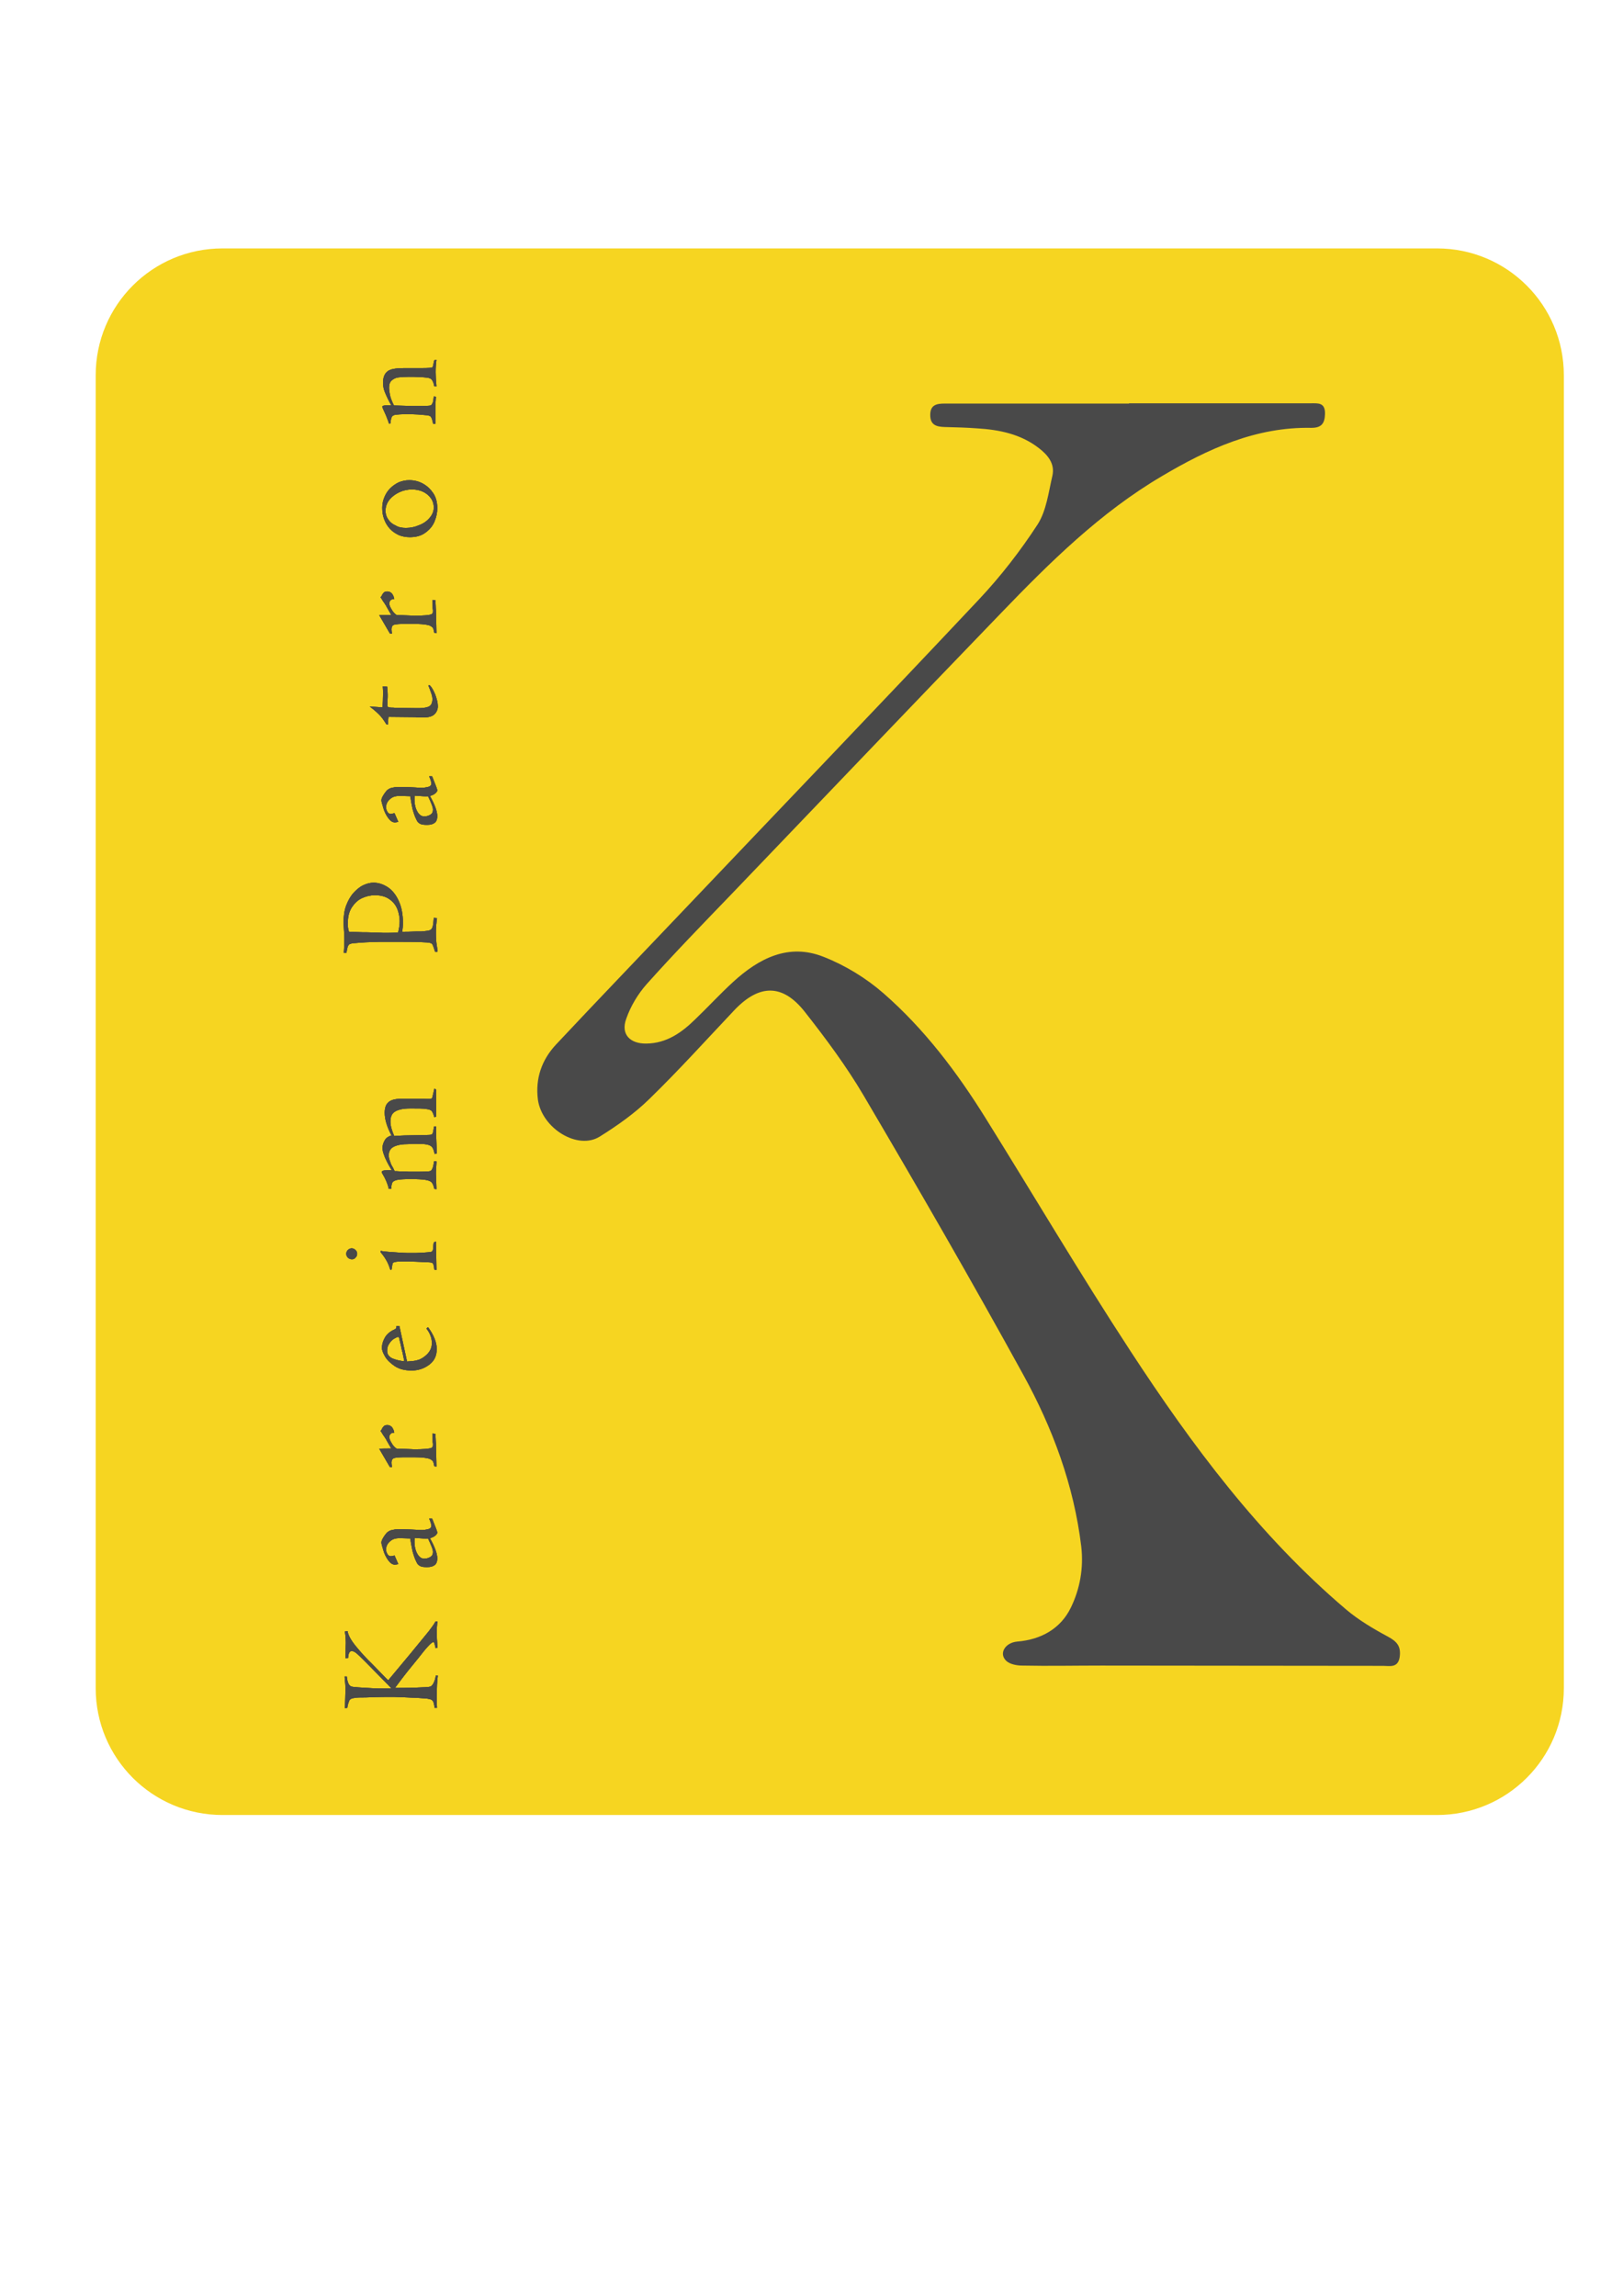
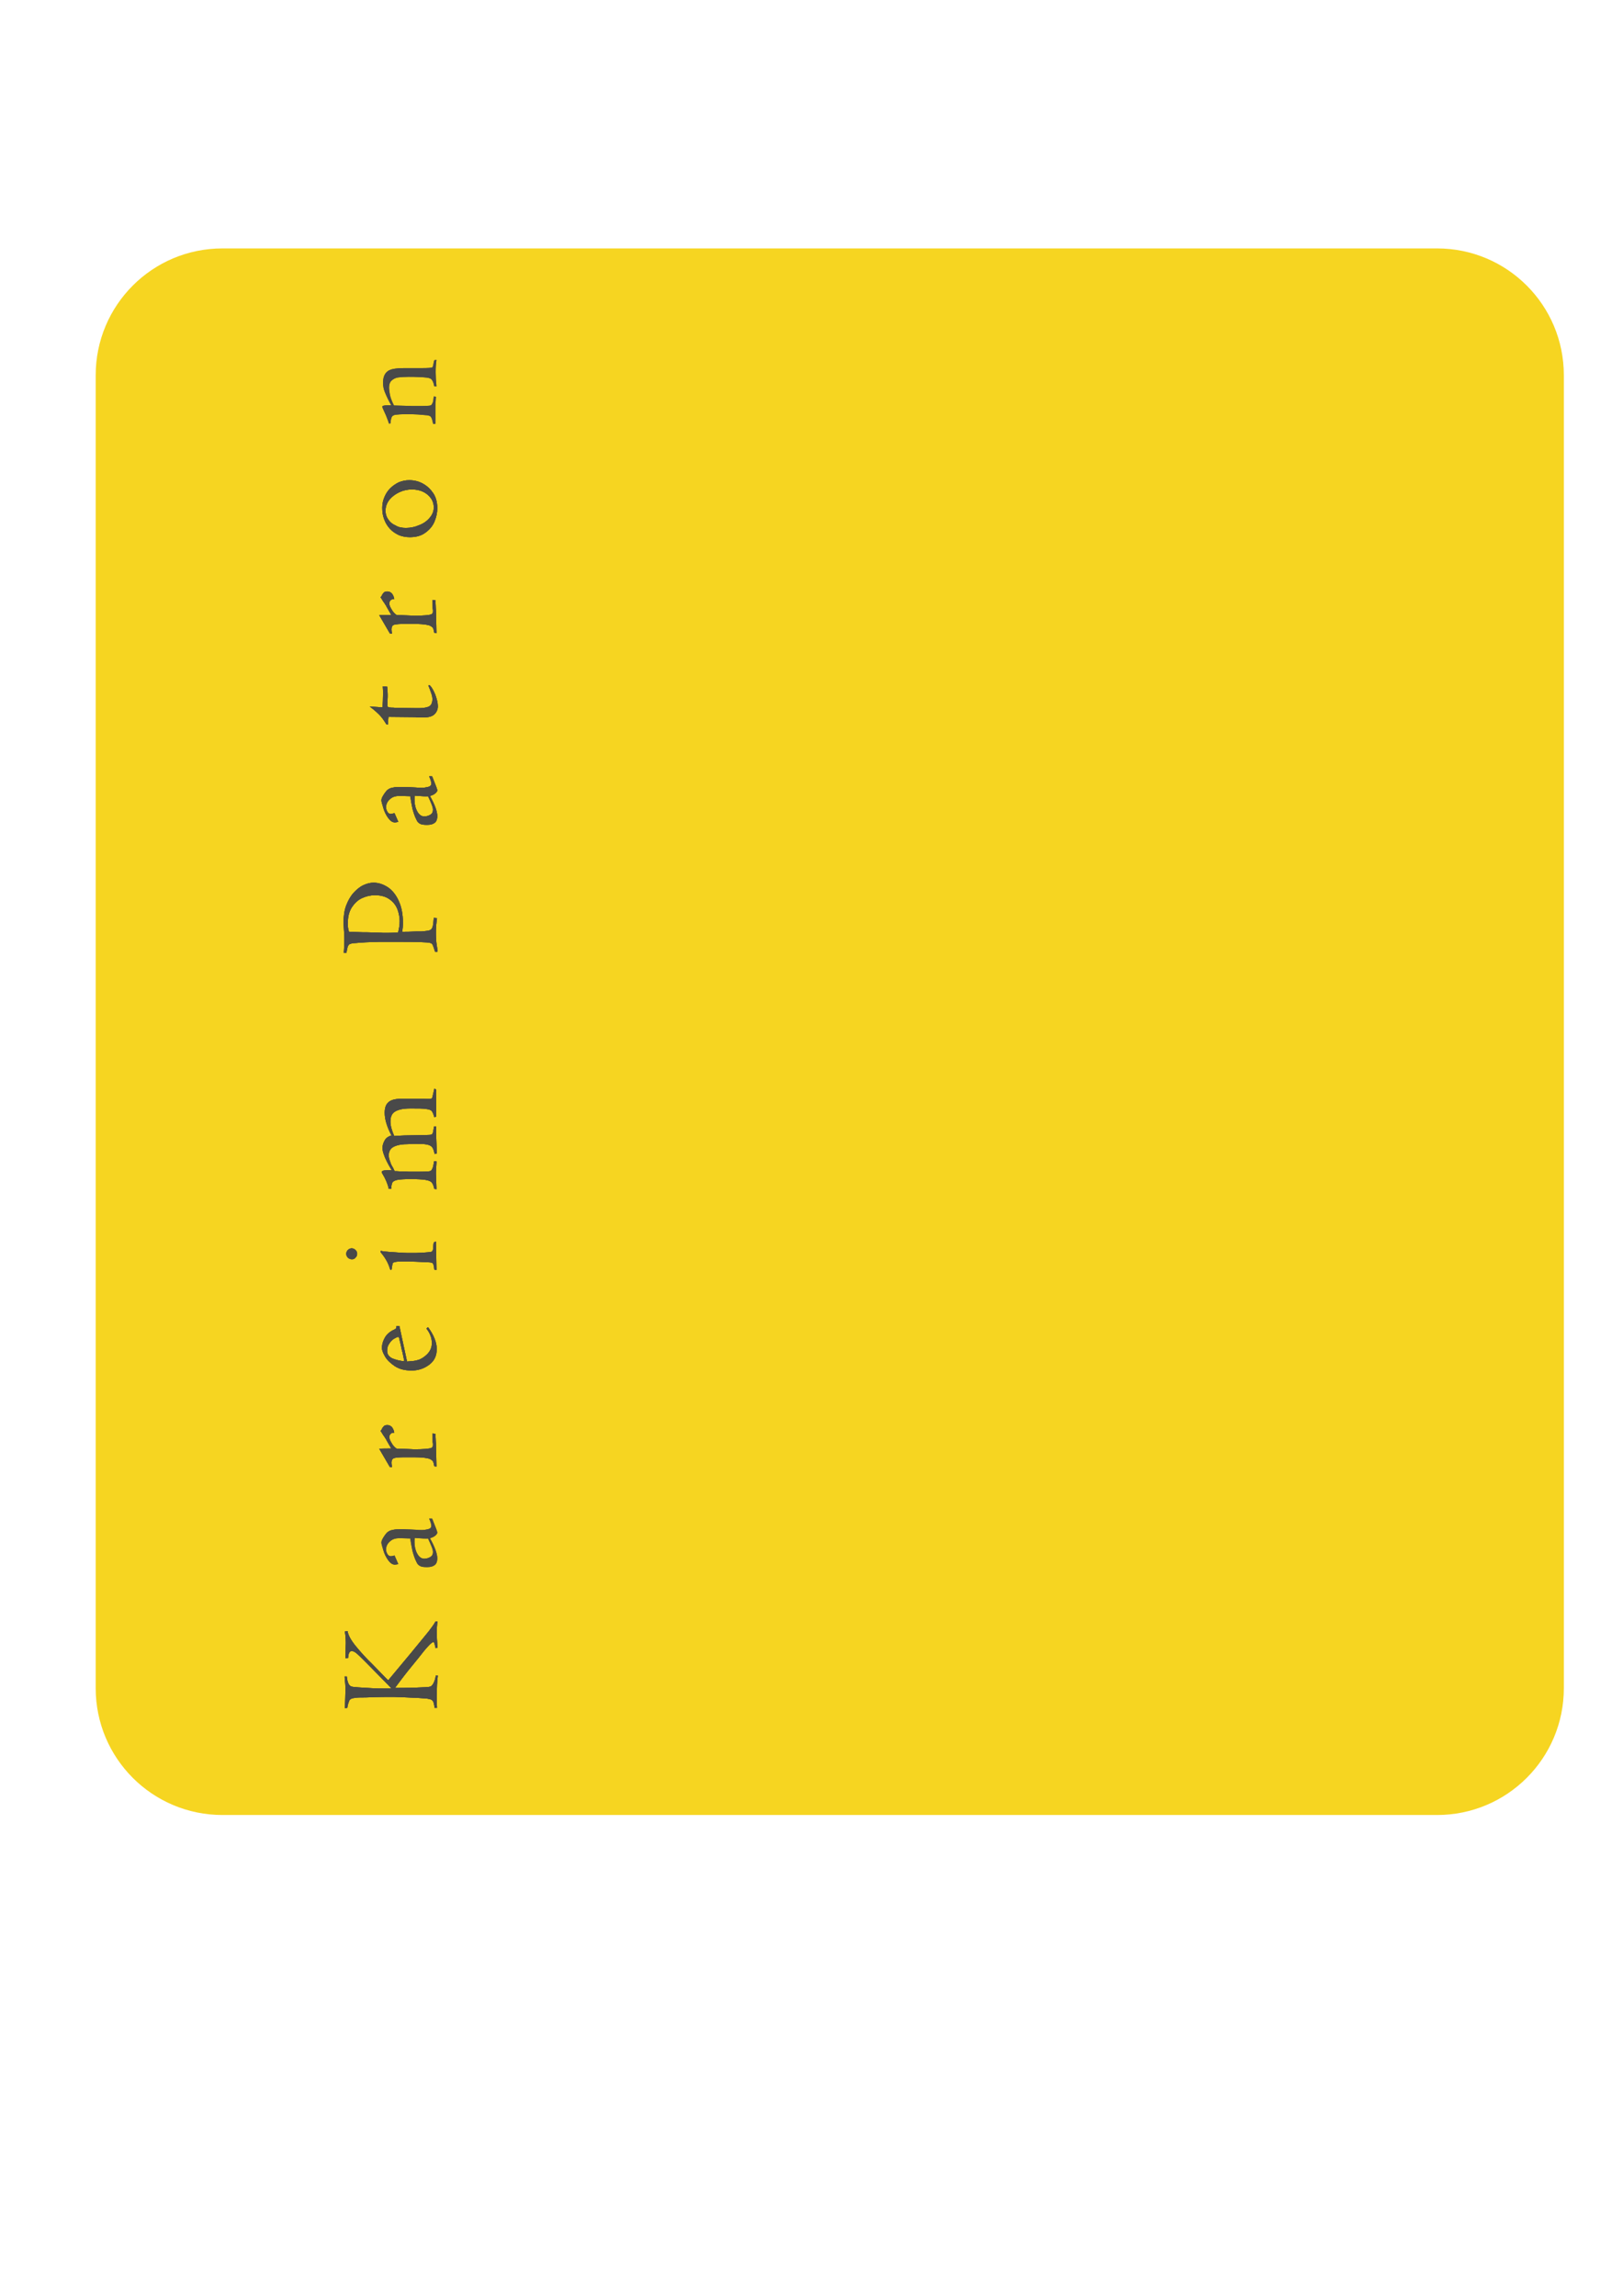
<svg xmlns="http://www.w3.org/2000/svg" version="1.1" id="Layer_1" x="0px" y="0px" viewBox="0 0 595.3 841.9" style="enable-background:new 0 0 595.3 841.9;" xml:space="preserve">
  <style type="text/css">
	.st0{display:none;fill:#656565;}
	.st1{fill:#F6D521;}
	.st2{fill:#494949;}
</style>
  <path id="XMLID_2_" class="st0" d="M411.9,371.1" />
  <path id="XMLID_4_" class="st1" d="M527.1,665.6H81.6c-25.7,0-46.5-20.8-46.5-46.5V137.6c0-25.7,20.8-46.5,46.5-46.5h445.5  c25.7,0,46.5,20.8,46.5,46.5v481.5C573.6,644.8,552.8,665.6,527.1,665.6z" />
  <g id="XMLID_1_">
-     <path id="XMLID_123_" class="st2" d="M414.2,147.9c22.2,0,44.3,0,66.5,0c2.7,0,5.4-0.4,5.3,3.9c-0.1,3.5-1.3,5.1-5,5.1   c-20.3-0.4-37.9,7.7-54.8,17.7c-22.6,13.3-41.1,31.6-59.2,50.4c-33,34.2-65.7,68.5-98.6,102.8c-10.5,10.9-21.1,21.8-31.2,33.1   c-3.2,3.6-5.9,8.1-7.5,12.7c-2.1,5.7,1.4,9.2,7.4,9.1c7.4-0.1,12.9-4,17.9-8.9c4.7-4.5,9.1-9.3,13.9-13.7   c9.5-8.7,20.4-14.3,33.2-9.2c7.9,3.1,15.6,7.8,22,13.4c15,13.1,27,29,37.5,45.9c17.7,28.4,34.7,57.2,53,85.2   c22.6,34.6,47.3,67.8,79.1,94.8c4.6,3.9,10,7.1,15.4,10c3.3,1.8,4.8,3.5,4.3,7.4c-0.6,4.2-3.7,3.3-6.1,3.3   c-34.5,0-69-0.1-103.4-0.1c-9.7,0-19.3,0.2-29,0c-2,0-4.6-0.5-5.9-1.8c-2.7-2.7-0.3-6.6,4.1-7c8.8-0.7,16-4.8,19.7-12.5   c3.3-6.8,4.7-14.4,3.8-22.3c-2.7-22.5-10.5-43.5-21.3-63.1c-18.9-34.4-38.6-68.5-58.5-102.3c-6.3-10.7-13.8-20.8-21.5-30.6   c-8.2-10.5-16.8-10.4-26-0.7c-10.3,10.9-20.3,22-31.1,32.5c-5.4,5.3-11.8,9.8-18.2,13.8c-8.1,5.1-21.2-3-22.7-13.5   c-1-7.8,1.4-14.6,6.6-20.2c15-16,30.3-31.9,45.4-47.8c36.6-38.5,73.4-76.8,109.8-115.5c7.9-8.4,15.2-17.8,21.5-27.5   c3.2-5,4-11.8,5.4-17.8c1-4.4-1.6-7.6-5-10.2c-6.6-5.1-14.4-6.7-22.5-7.2c-4-0.3-8-0.4-12-0.5c-3-0.1-5.3-0.7-5.3-4.4   c0-3.8,2.4-4.2,5.4-4.2c22.5,0,45,0,67.5,0C414.2,147.8,414.2,147.8,414.2,147.9z" />
-   </g>
+     </g>
  <g id="XMLID_67_">
    <path id="XMLID_68_" class="st2" d="M127.4,626.3l-0.9,0.1c0.1-2.8,0.2-4.9,0.2-6.2c0-1.3,0-2.3-0.1-3.1c-0.1-0.8-0.2-1.6-0.2-2.3   h0.8c0.2,2,0.7,3.2,1.5,3.6c0.3,0.2,1.3,0.3,2.8,0.4c1.5,0.1,3.2,0.2,5,0.3c1.8,0.1,3.1,0.1,4,0.1h3.1c-0.5-0.6-1.6-1.7-3.1-3.2   l-6.3-6.4c-1.8-1.8-3-3-3.7-3.5c-0.5-0.4-1-0.6-1.5-0.6c-0.8,0-1.2,0.8-1.3,2.5l-1,0.1l0.1-4.3c0.1-1.7,0-3.6-0.3-5.5l1-0.1   c0.2,1.4,1.2,3.3,3.1,5.6c1.9,2.3,3.8,4.4,5.8,6.3l3.5,3.6c1,1,1.8,1.9,2.5,2.5l8-9.6c3.5-4.2,5.7-7,6.8-8.3c1-1.3,1.9-2.5,2.5-3.6   l0.8-0.1c0,0.2,0,0.4-0.1,0.6c0,0.3-0.1,0.6-0.1,1c-0.1,0.8-0.1,1.6-0.1,2.4c0,1.5,0.1,3.3,0.3,5.7l-0.7,0.1   c-0.1-0.1-0.1-0.3-0.1-0.4s-0.1-0.4-0.2-0.7c-0.1-0.7-0.3-1.1-0.6-1.1c-0.6,0-2.4,1.9-5.4,5.8l-3.9,4.8c-0.5,0.6-0.8,1-1.1,1.4   c-0.3,0.4-0.7,0.9-1.3,1.7c-0.6,0.8-1.2,1.6-1.8,2.4c-0.2,0.2-0.3,0.5-0.5,0.7c1.6,0,4,0,7.3-0.1c3.3-0.1,5.2-0.2,5.7-0.4   c0.6-0.3,1-0.9,1.4-1.9s0.5-1.7,0.5-2.1h0.8c-0.1,0.6-0.2,1.8-0.3,3.4c0,0.9-0.1,2.3-0.1,4.1c0,1.5,0,3,0.1,4.3h-0.9   c-0.1-1-0.3-1.8-0.5-2.3c-0.3-0.5-0.7-0.8-1.4-0.9c-0.6-0.2-1.9-0.3-3.8-0.4c-1.9-0.1-4-0.2-6.3-0.3c-2.3-0.1-3.6-0.1-4-0.1   c-4.2,0-7.3,0.1-9.3,0.2c-1.5,0-2.7,0-3.5,0.1c-0.8,0.1-1.4,0.2-1.8,0.4c-0.4,0.2-0.7,0.5-0.8,1   C127.7,624.7,127.5,625.4,127.4,626.3z" />
    <path id="XMLID_70_" class="st2" d="M144.7,570.4l1.4,3.2c-0.6,0.1-1,0.2-1.2,0.2c-0.9,0-1.7-0.5-2.5-1.6c-0.8-1.1-1.4-2.3-1.8-3.7   s-0.7-2.3-0.7-2.8c0-0.5,0.2-1,0.6-1.7c0.4-0.7,0.8-1.2,1.2-1.7c0.3-0.4,0.7-0.6,1-0.8c0.3-0.2,0.9-0.4,1.6-0.5   c0.7-0.2,1.7-0.2,2.8-0.2c0.3,0,1.5,0,3.5,0.1l1.9,0.1c0.9,0.1,1.7,0.1,2.2,0.1c0.7,0,1.5-0.1,2.3-0.3c0.8-0.2,1.2-0.6,1.2-1.2   c0-0.7-0.3-1.6-0.8-2.7h1.1l1.5,3.8c0.3,0.8,0.4,1.2,0.4,1.3c0,0.4-0.3,0.8-0.8,1.2c-0.5,0.4-1.2,0.7-1.9,0.9   c1.8,3.2,2.7,5.7,2.7,7.4c0,1.1-0.3,1.9-0.9,2.4c-0.6,0.5-1.5,0.8-2.8,0.8c-1.2,0-2.1-0.1-2.6-0.4c-0.6-0.3-1-0.7-1.3-1.4   c-0.7-1.3-1.1-2.7-1.5-4.1c-0.3-1.5-0.6-3-0.8-4.6l-3.2-0.1h-0.9c-1.5,0-2.6,0.4-3.5,1.3c-0.9,0.8-1.3,1.8-1.3,2.9   c0,0.5,0.2,1.1,0.5,1.6s0.7,0.8,1.3,0.8C143.9,570.6,144.3,570.6,144.7,570.4z M157,564.2c-0.6,0.1-2.2,0-4.9-0.2   c-0.2,2.3,0.1,4.1,0.8,5.5c0.7,1.4,1.6,2.1,2.7,2.1c0.8,0,1.5-0.2,2.2-0.6c0.7-0.4,1-1,1-1.7C158.9,568.4,158.2,566.8,157,564.2z" />
    <path id="XMLID_73_" class="st2" d="M160.1,537.8l-0.8-0.1c-0.2-0.9-0.3-1.5-0.5-1.8c-0.2-0.3-0.6-0.6-1.2-0.9   c-0.6-0.2-1.6-0.4-2.9-0.5c-1.3-0.1-3.2-0.1-5.9-0.1c-2.1,0-3.5,0.1-4.2,0.3s-1,0.8-1,1.7c0,0.5,0.1,1.1,0.2,1.6L143,538l-3.9-6.7   c1.1-0.1,2.5-0.1,4.4-0.1l-1.6-2.8c-0.1-0.1-0.2-0.3-0.2-0.4c-0.1-0.2-0.2-0.4-0.4-0.6c-0.1-0.2-0.4-0.7-0.8-1.2   c-0.4-0.6-0.6-1.1-0.9-1.4l0.1-0.2c0.1-0.1,0.2-0.2,0.3-0.4c0.2-0.5,0.5-0.9,0.8-1.2c0.3-0.3,0.8-0.4,1.3-0.4   c0.7,0,1.2,0.3,1.7,0.8c0.4,0.6,0.7,1.2,0.8,2c-0.6,0-1,0.1-1.3,0.4c-0.3,0.3-0.5,0.7-0.5,1.2c0,0.5,0.2,1.1,0.6,1.8   c0.4,0.7,0.7,1.2,1.1,1.6c0.4,0.4,0.7,0.7,0.9,0.8c0.3,0.1,0.9,0.1,1.9,0.1c2.9,0.1,4.5,0.2,4.6,0.2c3.4,0,5.5-0.2,6.3-0.5   c0.3-0.2,0.4-0.3,0.5-0.5s0.1-0.5,0.1-1l-0.1-0.7l-0.1-3.1l1.1,0.1c0,0.1,0,0.6,0.1,1.6c0,1,0.1,1.7,0.1,2L160.1,537.8z" />
    <path id="XMLID_75_" class="st2" d="M146.5,486.3l2.8,13c1.6-0.1,2.9-0.2,3.8-0.5c0.9-0.2,1.8-0.7,2.7-1.4c1.7-1.3,2.6-2.9,2.6-4.8   c0-0.8-0.1-1.6-0.4-2.5c-0.3-0.9-0.8-1.9-1.6-2.9l0.6-0.5c2.2,3,3.2,5.7,3.2,8c0,2.5-0.9,4.4-2.8,5.8c-1.9,1.4-4,2.1-6.4,2.1   c-2.5,0-4.5-0.5-6.2-1.6c-1.6-1.1-2.8-2.2-3.6-3.6s-1.1-2.3-1.1-3c0-0.8,0.1-1.6,0.4-2.4c0.3-0.8,0.7-1.7,1.4-2.5s1.7-1.5,2.9-2   c0.3-0.2,0.4-0.3,0.5-0.4c0.1-0.1,0.1-0.4,0.1-0.8L146.5,486.3z M148.3,499.2l-0.7-3.4c-0.1-0.1-0.2-0.7-0.4-1.6   c-0.2-0.9-0.3-1.5-0.4-1.8c-0.2-0.9-0.4-1.5-0.4-1.7s-0.2-0.4-0.4-0.4c-0.3,0-0.7,0.2-1.4,0.6c-0.7,0.4-1.3,1-1.8,1.8   c-0.6,0.8-0.8,1.7-0.8,2.7c0,1.3,0.7,2.2,2,2.8C145.3,498.7,146.8,499.1,148.3,499.2z" />
    <path id="XMLID_78_" class="st2" d="M129.1,461.8c-0.6,0-1.1-0.2-1.5-0.6c-0.4-0.4-0.6-0.9-0.6-1.4s0.2-1,0.6-1.4   c0.4-0.4,0.9-0.6,1.4-0.6s1,0.2,1.4,0.6s0.6,0.8,0.6,1.4c0,0.6-0.2,1-0.6,1.4C130.1,461.6,129.7,461.8,129.1,461.8z M160.1,465.7   l-0.8-0.1c-0.1-1.5-0.4-2.3-0.8-2.5c-0.2-0.1-0.8-0.2-1.9-0.2c-1.1-0.1-2.4-0.1-3.9-0.2c-1.5,0-2.3-0.1-2.5-0.1c-2.5,0-4,0-4.7,0.1   c-0.7,0.1-1.2,0.2-1.4,0.5c-0.1,0.1-0.2,0.5-0.3,1.3c-0.1,0.8-0.2,1.2-0.3,1.2c-0.3,0-0.4-0.2-0.5-0.5c-0.6-2.1-1.8-4.1-3.4-6   c0-0.1,0-0.3,0.1-0.5c0.7,0.2,1.7,0.3,3.1,0.4c1.4,0.1,2.8,0.2,4.3,0.3c1.5,0.1,2.8,0.1,4,0.1c0.9,0,2.1,0,3.7-0.1s2.7-0.2,3.3-0.3   c0.3-0.1,0.5-0.3,0.6-0.5c0.1-0.2,0.2-0.6,0.2-1.2c0-0.6,0.1-1.2,0.2-1.8l0.8-0.3L160.1,465.7z" />
    <path id="XMLID_81_" class="st2" d="M160.1,436.1l-0.8-0.1c-0.2-1-0.5-1.8-0.9-2.3c-0.4-0.5-1.1-0.8-2.3-1c-1.2-0.2-3-0.3-5.4-0.3   c-2.3,0-4,0.1-5,0.3c-1,0.2-1.6,0.6-1.8,1c-0.2,0.5-0.4,1.2-0.4,2.3h-0.9c-0.4-1.9-1.2-3.7-2.4-5.7c-0.1-0.2-0.2-0.4-0.2-0.5   c0-0.3,0.5-0.6,1.3-0.6c0.9-0.1,1.7-0.1,2.4,0c-0.2-0.4-0.6-1-1.1-1.9c-0.5-0.9-0.9-1.7-1.1-2.2c-0.3-0.5-0.5-1.2-0.8-2   c-0.3-0.8-0.4-1.6-0.4-2.2c0-0.9,0.3-1.8,0.8-2.7c0.5-0.9,1.4-1.5,2.5-1.8c-1.7-3.2-2.5-6-2.5-8.3c0-1.7,0.4-2.9,1.1-3.6   c0.7-0.8,1.7-1.2,2.9-1.4c1.2-0.2,2.9-0.2,5-0.2h4.6c1.3,0.1,2.2,0.1,2.7,0.1c0.5,0,0.8-0.1,1-0.2c0.1-0.1,0.2-0.4,0.3-0.8   c0-0.1,0.1-0.6,0.3-1.4c0.2-0.8,0.3-1.3,0.3-1.4l0.7,0.4v9.9l-0.7,0.2c-0.3-1.1-0.6-1.8-0.9-2.2c-0.3-0.4-1-0.7-2.1-0.8   c-1.1-0.2-2.9-0.2-5.6-0.2c-1.6,0-2.9,0.1-4,0.4c-1.1,0.3-2,0.7-2.6,1.4c-0.6,0.7-0.9,1.7-0.9,2.9c0,1.6,0.5,3.4,1.4,5.4   c0.7-0.1,2-0.1,3.7-0.2c1.8,0,3.6-0.1,5.5-0.1c1.9,0,3.1-0.1,3.6-0.1c0.5,0,0.8-0.1,1-0.2s0.3-0.4,0.4-0.7c0.1-0.3,0.2-1.1,0.4-2.2   h0.8v3.2c0,0.3,0,1.4,0.1,3.3c0.1,1.9,0.1,3,0.1,3.4l-0.8,0.2c-0.2-1.1-0.5-2-0.9-2.5c-0.4-0.5-1-0.8-2-1c-0.9-0.2-2.5-0.2-4.8-0.2   l-2.5,0.1c-2.1,0-3.8,0.4-4.9,1c-1.1,0.6-1.7,1.6-1.7,3c0,0.7,0.1,1.4,0.4,2.1c0.2,0.7,0.5,1.5,0.9,2.1s0.6,1.3,0.9,1.7   c0.3,0,1,0,2.2,0.1c1.2,0,2.2,0,3,0.1h2.6c3.1,0,4.8-0.1,5.1-0.2c0.3-0.1,0.6-0.3,0.8-0.8c0.3-0.4,0.5-1.4,0.7-2.8h0.9   c0,0.2,0,1-0.1,2.2s-0.1,2-0.1,2.3L160.1,436.1z" />
    <path id="XMLID_83_" class="st2" d="M160.4,349.1h-0.8c-0.4-1.3-0.7-2.2-0.9-2.6s-0.5-0.6-0.9-0.7c-1-0.3-5-0.4-12-0.4   c-1.1,0-2.3,0-3.6,0c-1.3,0-2.3,0-3,0c-0.7,0-1.8,0.1-3.3,0.1c-1,0-2.3,0.1-3.7,0.2c-1.5,0.1-2.4,0.2-2.9,0.2   c-0.4,0.1-0.7,0.2-1,0.3c-0.4,0.2-0.6,0.6-0.8,1.1c-0.1,0.5-0.3,1.2-0.4,2.1c-0.4,0-0.7,0-1,0c0.1-1.4,0.2-3,0.2-4.9   c0-0.5,0-1.5-0.1-2.8l-0.1-1.6c0-0.4-0.1-1-0.1-1.7c0-2.4,0.3-4.6,1-6.4c0.7-1.8,1.6-3.4,2.7-4.6c1.1-1.2,2.3-2.2,3.6-2.8   c1.3-0.6,2.5-0.9,3.7-0.9c1.9,0,3.6,0.6,5.3,1.7c1.6,1.1,3,2.8,4,5.1c1,2.2,1.5,4.9,1.5,7.9c0,1.2-0.1,2.3-0.3,3.3   c1.3,0,2.9,0,4.7-0.1c1.8,0,2.9,0,3.3-0.1c1-0.1,1.8-0.2,2.2-0.4c0.5-0.2,0.8-0.6,1-1.3s0.3-1.7,0.4-3.2l1.2,0.1   c-0.1,0.7-0.2,1.5-0.3,2.6c-0.1,1.3-0.1,2.3-0.1,2.8c0,1.9,0.1,3.4,0.3,4.5l0.2,1.3C160.6,348.5,160.5,348.8,160.4,349.1z    M128,341.7c0.2,0,1.1,0,2.7,0.1s3,0.1,4.1,0.1c1.1,0,2.2,0.1,3.5,0.1c1.3,0,2,0.1,2.2,0.1c1.7,0,3.5,0,5.5-0.1   c0.4-1.5,0.6-2.9,0.6-4.2c0-1.4-0.3-2.9-0.8-4.3c-0.6-1.5-1.5-2.7-2.9-3.7c-1.4-1-3.1-1.5-5.4-1.5c-1.7,0-3.3,0.4-4.8,1.1   c-1.5,0.7-2.7,1.9-3.7,3.4c-0.9,1.5-1.4,3.3-1.4,5.4C127.5,339.2,127.6,340.4,128,341.7z" />
    <path id="XMLID_86_" class="st2" d="M144.7,298.2l1.4,3.2c-0.6,0.1-1,0.2-1.2,0.2c-0.9,0-1.7-0.5-2.5-1.6c-0.8-1.1-1.4-2.3-1.8-3.7   s-0.7-2.3-0.7-2.8c0-0.5,0.2-1,0.6-1.7c0.4-0.7,0.8-1.2,1.2-1.7c0.3-0.4,0.7-0.6,1-0.8c0.3-0.2,0.9-0.4,1.6-0.5   c0.7-0.2,1.7-0.2,2.8-0.2c0.3,0,1.5,0,3.5,0.1l1.9,0.1c0.9,0.1,1.7,0.1,2.2,0.1c0.7,0,1.5-0.1,2.3-0.3c0.8-0.2,1.2-0.6,1.2-1.2   c0-0.7-0.3-1.6-0.8-2.7h1.1l1.5,3.8c0.3,0.8,0.4,1.2,0.4,1.3c0,0.4-0.3,0.8-0.8,1.2c-0.5,0.4-1.2,0.7-1.9,0.9   c1.8,3.2,2.7,5.7,2.7,7.4c0,1.1-0.3,1.9-0.9,2.4c-0.6,0.5-1.5,0.8-2.8,0.8c-1.2,0-2.1-0.1-2.6-0.4c-0.6-0.3-1-0.7-1.3-1.4   c-0.7-1.3-1.1-2.7-1.5-4.1c-0.3-1.5-0.6-3-0.8-4.6l-3.2-0.1h-0.9c-1.5,0-2.6,0.4-3.5,1.3c-0.9,0.8-1.3,1.8-1.3,2.9   c0,0.5,0.2,1.1,0.5,1.6s0.7,0.8,1.3,0.8C143.9,298.4,144.3,298.3,144.7,298.2z M157,292c-0.6,0.1-2.2,0-4.9-0.2   c-0.2,2.3,0.1,4.1,0.8,5.5c0.7,1.4,1.6,2.1,2.7,2.1c0.8,0,1.5-0.2,2.2-0.6c0.7-0.4,1-1,1-1.7C158.9,296.2,158.2,294.5,157,292z" />
    <path id="XMLID_89_" class="st2" d="M152.6,263l-10.1-0.1c-0.1,0.8-0.2,1.7-0.2,2.8c-0.1,0-0.4-0.1-0.6-0.1   c-0.9-1.5-1.8-2.7-2.6-3.5c-0.8-0.8-2-1.9-3.5-3l4.7,0.3c0.1-1.5,0.2-3.1,0.2-4.9c0-0.8,0-1.8-0.1-2.8l1.6,0.1   c0.1,0.9,0.2,1.8,0.2,2.8c0,0.1,0,0.4,0,1c0,0.6-0.1,1.5-0.1,2.8c0,0.3,0,0.6,0.1,0.7c0.1,0.2,0.2,0.3,0.4,0.3s0.5,0.1,1,0.1   c0.5,0,1,0,1.5,0.1l8.1,0.1c1.6,0,2.8-0.1,3.9-0.5c1-0.4,1.5-1.3,1.5-2.8c0-0.6-0.1-1.3-0.4-2.1c-0.3-0.8-0.6-1.8-1.1-2.9   c0.1,0,0.2-0.1,0.3-0.1c0.1,0,0.1,0,0.2,0c0.7,0.6,1.3,1.7,2,3.3c0.6,1.6,1,3.1,1,4.4c0,1.1-0.4,2.1-1.2,2.9   c-0.8,0.8-2.1,1.2-4,1.2H152.6z" />
    <path id="XMLID_91_" class="st2" d="M160.1,232.2l-0.8-0.1c-0.2-0.9-0.3-1.5-0.5-1.8s-0.6-0.6-1.2-0.9c-0.6-0.2-1.6-0.4-2.9-0.5   c-1.3-0.1-3.2-0.1-5.9-0.1c-2.1,0-3.5,0.1-4.2,0.3c-0.7,0.2-1,0.8-1,1.7c0,0.5,0.1,1.1,0.2,1.6l-0.8-0.1l-3.9-6.7   c1.1-0.1,2.5-0.1,4.4-0.1l-1.6-2.8c-0.1-0.1-0.2-0.3-0.2-0.4c-0.1-0.2-0.2-0.4-0.4-0.6c-0.1-0.2-0.4-0.7-0.8-1.2   c-0.4-0.6-0.6-1.1-0.9-1.4l0.1-0.2c0.1-0.1,0.2-0.2,0.3-0.4c0.2-0.5,0.5-0.9,0.8-1.2c0.3-0.3,0.8-0.4,1.3-0.4   c0.7,0,1.2,0.3,1.7,0.8c0.4,0.6,0.7,1.2,0.8,2c-0.6,0-1,0.1-1.3,0.4c-0.3,0.3-0.5,0.7-0.5,1.2c0,0.5,0.2,1.1,0.6,1.8   c0.4,0.7,0.7,1.2,1.1,1.6c0.4,0.4,0.7,0.7,0.9,0.8c0.3,0.1,0.9,0.1,1.9,0.1c2.9,0.1,4.5,0.2,4.6,0.2c3.4,0,5.5-0.2,6.3-0.5   c0.3-0.2,0.4-0.3,0.5-0.5c0.1-0.2,0.1-0.5,0.1-1l-0.1-0.7l-0.1-3.1l1.1,0.1c0,0.1,0,0.6,0.1,1.6c0,1,0.1,1.7,0.1,2L160.1,232.2z" />
    <path id="XMLID_93_" class="st2" d="M150.3,197c-1.5,0-2.9-0.3-4.1-0.8c-1.2-0.6-2.3-1.3-3.2-2.3c-0.9-1-1.6-2.1-2.1-3.5   c-0.5-1.3-0.7-2.7-0.7-4.2c0-1.4,0.3-2.7,0.8-3.9c0.5-1.2,1.2-2.3,2.1-3.2s1.9-1.6,3.1-2.2c1.2-0.5,2.5-0.8,3.9-0.8   c1.8,0,3.5,0.4,5.1,1.3c1.6,0.9,2.8,2.1,3.8,3.6c1,1.6,1.4,3.4,1.4,5.4c0,1.5-0.3,3.1-1,4.8s-1.8,3-3.3,4.1   C154.5,196.5,152.6,197,150.3,197z M148.9,193.6c1.6,0,3.2-0.3,4.8-1c1.6-0.6,2.9-1.5,3.9-2.7c1-1.2,1.5-2.4,1.5-3.8   c0-1.2-0.3-2.3-1-3.3c-0.7-1-1.6-1.8-2.8-2.4c-1.2-0.6-2.6-0.9-4.2-0.9c-1.6,0-3.1,0.3-4.6,1c-1.5,0.7-2.7,1.6-3.7,2.8   c-0.9,1.2-1.4,2.5-1.4,4c0,1.2,0.3,2.2,1,3.2s1.5,1.7,2.7,2.2C146.2,193.4,147.5,193.6,148.9,193.6z" />
-     <path id="XMLID_96_" class="st2" d="M159.7,155.4l-0.8,0.1c-0.2-0.9-0.4-1.6-0.5-2c-0.2-0.4-0.4-0.7-0.6-0.9   c-0.2-0.1-0.6-0.2-1-0.3c-0.9-0.1-2.1-0.2-3.5-0.3c-1.4-0.1-2.8-0.1-4.2-0.1c-2,0-3.3,0.1-4,0.2c-0.7,0.1-1.2,0.4-1.4,0.8   c-0.2,0.4-0.4,1.2-0.5,2.4c-0.2,0-0.4,0-0.5,0.1c-0.2-0.7-0.6-1.7-1.1-3c-0.5-1.2-0.9-1.9-0.9-2c-0.3-0.7-0.5-1.1-0.5-1.2   c0-0.3,0.3-0.4,0.8-0.5c0.5-0.1,1.3-0.1,2.5-0.1c-1.1-1.9-1.8-3.5-2.3-4.7c-0.5-1.2-0.7-2.4-0.7-3.5c0-1.7,0.4-2.9,1.1-3.7   c0.7-0.8,1.6-1.2,2.7-1.4c1-0.2,2.4-0.3,4.1-0.3h6.2c2.4,0,3.8-0.1,4-0.3c0.1-0.1,0.3-0.6,0.4-1.3s0.3-1.2,0.3-1.3l0.8-0.1   c-0.2,1.3-0.3,2.8-0.3,4.5c0,1.5,0.1,3.2,0.3,5.2h-0.8c-0.3-1.6-0.8-2.6-1.5-2.9c-0.6-0.3-1.8-0.4-3.6-0.5s-3.3-0.1-4.3-0.1   c-1.5,0-2.8,0.1-3.7,0.2c-1,0.1-1.8,0.5-2.5,1.1c-0.7,0.6-1,1.5-1,2.7c0,0.6,0.1,1.4,0.3,2.5c0.2,1.1,0.7,2.4,1.5,4l6.9,0.2   c2.9,0,4.9,0,5.8-0.1c0.4,0,0.7-0.1,0.9-0.2c0.2-0.1,0.4-0.4,0.6-0.9c0.2-0.4,0.3-1.2,0.4-2.3l0.8,0.1c0,0.4-0.1,0.9-0.1,1.6   c-0.1,0.7-0.1,1.6-0.1,2.7V155.4z" />
  </g>
  <g id="XMLID_36_">
    <path id="XMLID_37_" class="st2" d="M127.4,626.3l-0.9,0.1c0.1-2.8,0.2-4.9,0.2-6.2c0-1.3,0-2.3-0.1-3.1c-0.1-0.8-0.2-1.6-0.2-2.3   h0.8c0.2,2,0.7,3.2,1.5,3.6c0.3,0.2,1.3,0.3,2.8,0.4c1.5,0.1,3.2,0.2,5,0.3c1.8,0.1,3.1,0.1,4,0.1h3.1c-0.5-0.6-1.6-1.7-3.1-3.2   l-6.3-6.4c-1.8-1.8-3-3-3.7-3.5c-0.5-0.4-1-0.6-1.5-0.6c-0.8,0-1.2,0.8-1.3,2.5l-1,0.1l0.1-4.3c0.1-1.7,0-3.6-0.3-5.5l1-0.1   c0.2,1.4,1.2,3.3,3.1,5.6c1.9,2.3,3.8,4.4,5.8,6.3l3.5,3.6c1,1,1.8,1.9,2.5,2.5l8-9.6c3.5-4.2,5.7-7,6.8-8.3c1-1.3,1.9-2.5,2.5-3.6   l0.8-0.1c0,0.2,0,0.4-0.1,0.6c0,0.3-0.1,0.6-0.1,1c-0.1,0.8-0.1,1.6-0.1,2.4c0,1.5,0.1,3.3,0.3,5.7l-0.7,0.1   c-0.1-0.1-0.1-0.3-0.1-0.4s-0.1-0.4-0.2-0.7c-0.1-0.7-0.3-1.1-0.6-1.1c-0.6,0-2.4,1.9-5.4,5.8l-3.9,4.8c-0.5,0.6-0.8,1-1.1,1.4   c-0.3,0.4-0.7,0.9-1.3,1.7c-0.6,0.8-1.2,1.6-1.8,2.4c-0.2,0.2-0.3,0.5-0.5,0.7c1.6,0,4,0,7.3-0.1c3.3-0.1,5.2-0.2,5.7-0.4   c0.6-0.3,1-0.9,1.4-1.9s0.5-1.7,0.5-2.1h0.8c-0.1,0.6-0.2,1.8-0.3,3.4c0,0.9-0.1,2.3-0.1,4.1c0,1.5,0,3,0.1,4.3h-0.9   c-0.1-1-0.3-1.8-0.5-2.3c-0.3-0.5-0.7-0.8-1.4-0.9c-0.6-0.2-1.9-0.3-3.8-0.4c-1.9-0.1-4-0.2-6.3-0.3c-2.3-0.1-3.6-0.1-4-0.1   c-4.2,0-7.3,0.1-9.3,0.2c-1.5,0-2.7,0-3.5,0.1c-0.8,0.1-1.4,0.2-1.8,0.4c-0.4,0.2-0.7,0.5-0.8,1   C127.7,624.7,127.5,625.4,127.4,626.3z" />
-     <path id="XMLID_39_" class="st2" d="M144.7,570.4l1.4,3.2c-0.6,0.1-1,0.2-1.2,0.2c-0.9,0-1.7-0.5-2.5-1.6c-0.8-1.1-1.4-2.3-1.8-3.7   s-0.7-2.3-0.7-2.8c0-0.5,0.2-1,0.6-1.7c0.4-0.7,0.8-1.2,1.2-1.7c0.3-0.4,0.7-0.6,1-0.8c0.3-0.2,0.9-0.4,1.6-0.5   c0.7-0.2,1.7-0.2,2.8-0.2c0.3,0,1.5,0,3.5,0.1l1.9,0.1c0.9,0.1,1.7,0.1,2.2,0.1c0.7,0,1.5-0.1,2.3-0.3c0.8-0.2,1.2-0.6,1.2-1.2   c0-0.7-0.3-1.6-0.8-2.7h1.1l1.5,3.8c0.3,0.8,0.4,1.2,0.4,1.3c0,0.4-0.3,0.8-0.8,1.2c-0.5,0.4-1.2,0.7-1.9,0.9   c1.8,3.2,2.7,5.7,2.7,7.4c0,1.1-0.3,1.9-0.9,2.4c-0.6,0.5-1.5,0.8-2.8,0.8c-1.2,0-2.1-0.1-2.6-0.4c-0.6-0.3-1-0.7-1.3-1.4   c-0.7-1.3-1.1-2.7-1.5-4.1c-0.3-1.5-0.6-3-0.8-4.6l-3.2-0.1h-0.9c-1.5,0-2.6,0.4-3.5,1.3c-0.9,0.8-1.3,1.8-1.3,2.9   c0,0.5,0.2,1.1,0.5,1.6s0.7,0.8,1.3,0.8C143.9,570.6,144.3,570.6,144.7,570.4z M157,564.2c-0.6,0.1-2.2,0-4.9-0.2   c-0.2,2.3,0.1,4.1,0.8,5.5c0.7,1.4,1.6,2.1,2.7,2.1c0.8,0,1.5-0.2,2.2-0.6c0.7-0.4,1-1,1-1.7C158.9,568.4,158.2,566.8,157,564.2z" />
    <path id="XMLID_42_" class="st2" d="M160.1,537.8l-0.8-0.1c-0.2-0.9-0.3-1.5-0.5-1.8c-0.2-0.3-0.6-0.6-1.2-0.9   c-0.6-0.2-1.6-0.4-2.9-0.5c-1.3-0.1-3.2-0.1-5.9-0.1c-2.1,0-3.5,0.1-4.2,0.3s-1,0.8-1,1.7c0,0.5,0.1,1.1,0.2,1.6L143,538l-3.9-6.7   c1.1-0.1,2.5-0.1,4.4-0.1l-1.6-2.8c-0.1-0.1-0.2-0.3-0.2-0.4c-0.1-0.2-0.2-0.4-0.4-0.6c-0.1-0.2-0.4-0.7-0.8-1.2   c-0.4-0.6-0.6-1.1-0.9-1.4l0.1-0.2c0.1-0.1,0.2-0.2,0.3-0.4c0.2-0.5,0.5-0.9,0.8-1.2c0.3-0.3,0.8-0.4,1.3-0.4   c0.7,0,1.2,0.3,1.7,0.8c0.4,0.6,0.7,1.2,0.8,2c-0.6,0-1,0.1-1.3,0.4c-0.3,0.3-0.5,0.7-0.5,1.2c0,0.5,0.2,1.1,0.6,1.8   c0.4,0.7,0.7,1.2,1.1,1.6c0.4,0.4,0.7,0.7,0.9,0.8c0.3,0.1,0.9,0.1,1.9,0.1c2.9,0.1,4.5,0.2,4.6,0.2c3.4,0,5.5-0.2,6.3-0.5   c0.3-0.2,0.4-0.3,0.5-0.5s0.1-0.5,0.1-1l-0.1-0.7l-0.1-3.1l1.1,0.1c0,0.1,0,0.6,0.1,1.6c0,1,0.1,1.7,0.1,2L160.1,537.8z" />
    <path id="XMLID_44_" class="st2" d="M146.5,486.3l2.8,13c1.6-0.1,2.9-0.2,3.8-0.5c0.9-0.2,1.8-0.7,2.7-1.4c1.7-1.3,2.6-2.9,2.6-4.8   c0-0.8-0.1-1.6-0.4-2.5c-0.3-0.9-0.8-1.9-1.6-2.9l0.6-0.5c2.2,3,3.2,5.7,3.2,8c0,2.5-0.9,4.4-2.8,5.8c-1.9,1.4-4,2.1-6.4,2.1   c-2.5,0-4.5-0.5-6.2-1.6c-1.6-1.1-2.8-2.2-3.6-3.6s-1.1-2.3-1.1-3c0-0.8,0.1-1.6,0.4-2.4c0.3-0.8,0.7-1.7,1.4-2.5s1.7-1.5,2.9-2   c0.3-0.2,0.4-0.3,0.5-0.4c0.1-0.1,0.1-0.4,0.1-0.8L146.5,486.3z M148.3,499.2l-0.7-3.4c-0.1-0.1-0.2-0.7-0.4-1.6   c-0.2-0.9-0.3-1.5-0.4-1.8c-0.2-0.9-0.4-1.5-0.4-1.7s-0.2-0.4-0.4-0.4c-0.3,0-0.7,0.2-1.4,0.6c-0.7,0.4-1.3,1-1.8,1.8   c-0.6,0.8-0.8,1.7-0.8,2.7c0,1.3,0.7,2.2,2,2.8C145.3,498.7,146.8,499.1,148.3,499.2z" />
    <path id="XMLID_47_" class="st2" d="M129.1,461.8c-0.6,0-1.1-0.2-1.5-0.6c-0.4-0.4-0.6-0.9-0.6-1.4s0.2-1,0.6-1.4   c0.4-0.4,0.9-0.6,1.4-0.6s1,0.2,1.4,0.6s0.6,0.8,0.6,1.4c0,0.6-0.2,1-0.6,1.4C130.1,461.6,129.7,461.8,129.1,461.8z M160.1,465.7   l-0.8-0.1c-0.1-1.5-0.4-2.3-0.8-2.5c-0.2-0.1-0.8-0.2-1.9-0.2c-1.1-0.1-2.4-0.1-3.9-0.2c-1.5,0-2.3-0.1-2.5-0.1c-2.5,0-4,0-4.7,0.1   c-0.7,0.1-1.2,0.2-1.4,0.5c-0.1,0.1-0.2,0.5-0.3,1.3c-0.1,0.8-0.2,1.2-0.3,1.2c-0.3,0-0.4-0.2-0.5-0.5c-0.6-2.1-1.8-4.1-3.4-6   c0-0.1,0-0.3,0.1-0.5c0.7,0.2,1.7,0.3,3.1,0.4c1.4,0.1,2.8,0.2,4.3,0.3c1.5,0.1,2.8,0.1,4,0.1c0.9,0,2.1,0,3.7-0.1s2.7-0.2,3.3-0.3   c0.3-0.1,0.5-0.3,0.6-0.5c0.1-0.2,0.2-0.6,0.2-1.2c0-0.6,0.1-1.2,0.2-1.8l0.8-0.3L160.1,465.7z" />
    <path id="XMLID_50_" class="st2" d="M160.1,436.1l-0.8-0.1c-0.2-1-0.5-1.8-0.9-2.3c-0.4-0.5-1.1-0.8-2.3-1c-1.2-0.2-3-0.3-5.4-0.3   c-2.3,0-4,0.1-5,0.3c-1,0.2-1.6,0.6-1.8,1c-0.2,0.5-0.4,1.2-0.4,2.3h-0.9c-0.4-1.9-1.2-3.7-2.4-5.7c-0.1-0.2-0.2-0.4-0.2-0.5   c0-0.3,0.5-0.6,1.3-0.6c0.9-0.1,1.7-0.1,2.4,0c-0.2-0.4-0.6-1-1.1-1.9c-0.5-0.9-0.9-1.7-1.1-2.2c-0.3-0.5-0.5-1.2-0.8-2   c-0.3-0.8-0.4-1.6-0.4-2.2c0-0.9,0.3-1.8,0.8-2.7c0.5-0.9,1.4-1.5,2.5-1.8c-1.7-3.2-2.5-6-2.5-8.3c0-1.7,0.4-2.9,1.1-3.6   c0.7-0.8,1.7-1.2,2.9-1.4c1.2-0.2,2.9-0.2,5-0.2h4.6c1.3,0.1,2.2,0.1,2.7,0.1c0.5,0,0.8-0.1,1-0.2c0.1-0.1,0.2-0.4,0.3-0.8   c0-0.1,0.1-0.6,0.3-1.4c0.2-0.8,0.3-1.3,0.3-1.4l0.7,0.4v9.9l-0.7,0.2c-0.3-1.1-0.6-1.8-0.9-2.2c-0.3-0.4-1-0.7-2.1-0.8   c-1.1-0.2-2.9-0.2-5.6-0.2c-1.6,0-2.9,0.1-4,0.4c-1.1,0.3-2,0.7-2.6,1.4c-0.6,0.7-0.9,1.7-0.9,2.9c0,1.6,0.5,3.4,1.4,5.4   c0.7-0.1,2-0.1,3.7-0.2c1.8,0,3.6-0.1,5.5-0.1c1.9,0,3.1-0.1,3.6-0.1c0.5,0,0.8-0.1,1-0.2s0.3-0.4,0.4-0.7c0.1-0.3,0.2-1.1,0.4-2.2   h0.8v3.2c0,0.3,0,1.4,0.1,3.3c0.1,1.9,0.1,3,0.1,3.4l-0.8,0.2c-0.2-1.1-0.5-2-0.9-2.5c-0.4-0.5-1-0.8-2-1c-0.9-0.2-2.5-0.2-4.8-0.2   l-2.5,0.1c-2.1,0-3.8,0.4-4.9,1c-1.1,0.6-1.7,1.6-1.7,3c0,0.7,0.1,1.4,0.4,2.1c0.2,0.7,0.5,1.5,0.9,2.1s0.6,1.3,0.9,1.7   c0.3,0,1,0,2.2,0.1c1.2,0,2.2,0,3,0.1h2.6c3.1,0,4.8-0.1,5.1-0.2c0.3-0.1,0.6-0.3,0.8-0.8c0.3-0.4,0.5-1.4,0.7-2.8h0.9   c0,0.2,0,1-0.1,2.2s-0.1,2-0.1,2.3L160.1,436.1z" />
    <path id="XMLID_52_" class="st2" d="M160.4,349.1h-0.8c-0.4-1.3-0.7-2.2-0.9-2.6s-0.5-0.6-0.9-0.7c-1-0.3-5-0.4-12-0.4   c-1.1,0-2.3,0-3.6,0c-1.3,0-2.3,0-3,0c-0.7,0-1.8,0.1-3.3,0.1c-1,0-2.3,0.1-3.7,0.2c-1.5,0.1-2.4,0.2-2.9,0.2   c-0.4,0.1-0.7,0.2-1,0.3c-0.4,0.2-0.6,0.6-0.8,1.1c-0.1,0.5-0.3,1.2-0.4,2.1c-0.4,0-0.7,0-1,0c0.1-1.4,0.2-3,0.2-4.9   c0-0.5,0-1.5-0.1-2.8l-0.1-1.6c0-0.4-0.1-1-0.1-1.7c0-2.4,0.3-4.6,1-6.4c0.7-1.8,1.6-3.4,2.7-4.6c1.1-1.2,2.3-2.2,3.6-2.8   c1.3-0.6,2.5-0.9,3.7-0.9c1.9,0,3.6,0.6,5.3,1.7c1.6,1.1,3,2.8,4,5.1c1,2.2,1.5,4.9,1.5,7.9c0,1.2-0.1,2.3-0.3,3.3   c1.3,0,2.9,0,4.7-0.1c1.8,0,2.9,0,3.3-0.1c1-0.1,1.8-0.2,2.2-0.4c0.5-0.2,0.8-0.6,1-1.3s0.3-1.7,0.4-3.2l1.2,0.1   c-0.1,0.7-0.2,1.5-0.3,2.6c-0.1,1.3-0.1,2.3-0.1,2.8c0,1.9,0.1,3.4,0.3,4.5l0.2,1.3C160.6,348.5,160.5,348.8,160.4,349.1z    M128,341.7c0.2,0,1.1,0,2.7,0.1s3,0.1,4.1,0.1c1.1,0,2.2,0.1,3.5,0.1c1.3,0,2,0.1,2.2,0.1c1.7,0,3.5,0,5.5-0.1   c0.4-1.5,0.6-2.9,0.6-4.2c0-1.4-0.3-2.9-0.8-4.3c-0.6-1.5-1.5-2.7-2.9-3.7c-1.4-1-3.1-1.5-5.4-1.5c-1.7,0-3.3,0.4-4.8,1.1   c-1.5,0.7-2.7,1.9-3.7,3.4c-0.9,1.5-1.4,3.3-1.4,5.4C127.5,339.2,127.6,340.4,128,341.7z" />
    <path id="XMLID_55_" class="st2" d="M144.7,298.2l1.4,3.2c-0.6,0.1-1,0.2-1.2,0.2c-0.9,0-1.7-0.5-2.5-1.6c-0.8-1.1-1.4-2.3-1.8-3.7   s-0.7-2.3-0.7-2.8c0-0.5,0.2-1,0.6-1.7c0.4-0.7,0.8-1.2,1.2-1.7c0.3-0.4,0.7-0.6,1-0.8c0.3-0.2,0.9-0.4,1.6-0.5   c0.7-0.2,1.7-0.2,2.8-0.2c0.3,0,1.5,0,3.5,0.1l1.9,0.1c0.9,0.1,1.7,0.1,2.2,0.1c0.7,0,1.5-0.1,2.3-0.3c0.8-0.2,1.2-0.6,1.2-1.2   c0-0.7-0.3-1.6-0.8-2.7h1.1l1.5,3.8c0.3,0.8,0.4,1.2,0.4,1.3c0,0.4-0.3,0.8-0.8,1.2c-0.5,0.4-1.2,0.7-1.9,0.9   c1.8,3.2,2.7,5.7,2.7,7.4c0,1.1-0.3,1.9-0.9,2.4c-0.6,0.5-1.5,0.8-2.8,0.8c-1.2,0-2.1-0.1-2.6-0.4c-0.6-0.3-1-0.7-1.3-1.4   c-0.7-1.3-1.1-2.7-1.5-4.1c-0.3-1.5-0.6-3-0.8-4.6l-3.2-0.1h-0.9c-1.5,0-2.6,0.4-3.5,1.3c-0.9,0.8-1.3,1.8-1.3,2.9   c0,0.5,0.2,1.1,0.5,1.6s0.7,0.8,1.3,0.8C143.9,298.4,144.3,298.3,144.7,298.2z M157,292c-0.6,0.1-2.2,0-4.9-0.2   c-0.2,2.3,0.1,4.1,0.8,5.5c0.7,1.4,1.6,2.1,2.7,2.1c0.8,0,1.5-0.2,2.2-0.6c0.7-0.4,1-1,1-1.7C158.9,296.2,158.2,294.5,157,292z" />
    <path id="XMLID_58_" class="st2" d="M152.6,263l-10.1-0.1c-0.1,0.8-0.2,1.7-0.2,2.8c-0.1,0-0.4-0.1-0.6-0.1   c-0.9-1.5-1.8-2.7-2.6-3.5c-0.8-0.8-2-1.9-3.5-3l4.7,0.3c0.1-1.5,0.2-3.1,0.2-4.9c0-0.8,0-1.8-0.1-2.8l1.6,0.1   c0.1,0.9,0.2,1.8,0.2,2.8c0,0.1,0,0.4,0,1c0,0.6-0.1,1.5-0.1,2.8c0,0.3,0,0.6,0.1,0.7c0.1,0.2,0.2,0.3,0.4,0.3s0.5,0.1,1,0.1   c0.5,0,1,0,1.5,0.1l8.1,0.1c1.6,0,2.8-0.1,3.9-0.5c1-0.4,1.5-1.3,1.5-2.8c0-0.6-0.1-1.3-0.4-2.1c-0.3-0.8-0.6-1.8-1.1-2.9   c0.1,0,0.2-0.1,0.3-0.1c0.1,0,0.1,0,0.2,0c0.7,0.6,1.3,1.7,2,3.3c0.6,1.6,1,3.1,1,4.4c0,1.1-0.4,2.1-1.2,2.9   c-0.8,0.8-2.1,1.2-4,1.2H152.6z" />
    <path id="XMLID_60_" class="st2" d="M160.1,232.2l-0.8-0.1c-0.2-0.9-0.3-1.5-0.5-1.8s-0.6-0.6-1.2-0.9c-0.6-0.2-1.6-0.4-2.9-0.5   c-1.3-0.1-3.2-0.1-5.9-0.1c-2.1,0-3.5,0.1-4.2,0.3c-0.7,0.2-1,0.8-1,1.7c0,0.5,0.1,1.1,0.2,1.6l-0.8-0.1l-3.9-6.7   c1.1-0.1,2.5-0.1,4.4-0.1l-1.6-2.8c-0.1-0.1-0.2-0.3-0.2-0.4c-0.1-0.2-0.2-0.4-0.4-0.6c-0.1-0.2-0.4-0.7-0.8-1.2   c-0.4-0.6-0.6-1.1-0.9-1.4l0.1-0.2c0.1-0.1,0.2-0.2,0.3-0.4c0.2-0.5,0.5-0.9,0.8-1.2c0.3-0.3,0.8-0.4,1.3-0.4   c0.7,0,1.2,0.3,1.7,0.8c0.4,0.6,0.7,1.2,0.8,2c-0.6,0-1,0.1-1.3,0.4c-0.3,0.3-0.5,0.7-0.5,1.2c0,0.5,0.2,1.1,0.6,1.8   c0.4,0.7,0.7,1.2,1.1,1.6c0.4,0.4,0.7,0.7,0.9,0.8c0.3,0.1,0.9,0.1,1.9,0.1c2.9,0.1,4.5,0.2,4.6,0.2c3.4,0,5.5-0.2,6.3-0.5   c0.3-0.2,0.4-0.3,0.5-0.5c0.1-0.2,0.1-0.5,0.1-1l-0.1-0.7l-0.1-3.1l1.1,0.1c0,0.1,0,0.6,0.1,1.6c0,1,0.1,1.7,0.1,2L160.1,232.2z" />
    <path id="XMLID_62_" class="st2" d="M150.3,197c-1.5,0-2.9-0.3-4.1-0.8c-1.2-0.6-2.3-1.3-3.2-2.3c-0.9-1-1.6-2.1-2.1-3.5   c-0.5-1.3-0.7-2.7-0.7-4.2c0-1.4,0.3-2.7,0.8-3.9c0.5-1.2,1.2-2.3,2.1-3.2s1.9-1.6,3.1-2.2c1.2-0.5,2.5-0.8,3.9-0.8   c1.8,0,3.5,0.4,5.1,1.3c1.6,0.9,2.8,2.1,3.8,3.6c1,1.6,1.4,3.4,1.4,5.4c0,1.5-0.3,3.1-1,4.8s-1.8,3-3.3,4.1   C154.5,196.5,152.6,197,150.3,197z M148.9,193.6c1.6,0,3.2-0.3,4.8-1c1.6-0.6,2.9-1.5,3.9-2.7c1-1.2,1.5-2.4,1.5-3.8   c0-1.2-0.3-2.3-1-3.3c-0.7-1-1.6-1.8-2.8-2.4c-1.2-0.6-2.6-0.9-4.2-0.9c-1.6,0-3.1,0.3-4.6,1c-1.5,0.7-2.7,1.6-3.7,2.8   c-0.9,1.2-1.4,2.5-1.4,4c0,1.2,0.3,2.2,1,3.2s1.5,1.7,2.7,2.2C146.2,193.4,147.5,193.6,148.9,193.6z" />
    <path id="XMLID_65_" class="st2" d="M159.7,155.4l-0.8,0.1c-0.2-0.9-0.4-1.6-0.5-2c-0.2-0.4-0.4-0.7-0.6-0.9   c-0.2-0.1-0.6-0.2-1-0.3c-0.9-0.1-2.1-0.2-3.5-0.3c-1.4-0.1-2.8-0.1-4.2-0.1c-2,0-3.3,0.1-4,0.2c-0.7,0.1-1.2,0.4-1.4,0.8   c-0.2,0.4-0.4,1.2-0.5,2.4c-0.2,0-0.4,0-0.5,0.1c-0.2-0.7-0.6-1.7-1.1-3c-0.5-1.2-0.9-1.9-0.9-2c-0.3-0.7-0.5-1.1-0.5-1.2   c0-0.3,0.3-0.4,0.8-0.5c0.5-0.1,1.3-0.1,2.5-0.1c-1.1-1.9-1.8-3.5-2.3-4.7c-0.5-1.2-0.7-2.4-0.7-3.5c0-1.7,0.4-2.9,1.1-3.7   c0.7-0.8,1.6-1.2,2.7-1.4c1-0.2,2.4-0.3,4.1-0.3h6.2c2.4,0,3.8-0.1,4-0.3c0.1-0.1,0.3-0.6,0.4-1.3s0.3-1.2,0.3-1.3l0.8-0.1   c-0.2,1.3-0.3,2.8-0.3,4.5c0,1.5,0.1,3.2,0.3,5.2h-0.8c-0.3-1.6-0.8-2.6-1.5-2.9c-0.6-0.3-1.8-0.4-3.6-0.5s-3.3-0.1-4.3-0.1   c-1.5,0-2.8,0.1-3.7,0.2c-1,0.1-1.8,0.5-2.5,1.1c-0.7,0.6-1,1.5-1,2.7c0,0.6,0.1,1.4,0.3,2.5c0.2,1.1,0.7,2.4,1.5,4l6.9,0.2   c2.9,0,4.9,0,5.8-0.1c0.4,0,0.7-0.1,0.9-0.2c0.2-0.1,0.4-0.4,0.6-0.9c0.2-0.4,0.3-1.2,0.4-2.3l0.8,0.1c0,0.4-0.1,0.9-0.1,1.6   c-0.1,0.7-0.1,1.6-0.1,2.7V155.4z" />
  </g>
  <g id="XMLID_3_">
    <path id="XMLID_6_" class="st2" d="M127.4,626.3l-0.9,0.1c0.1-2.8,0.2-4.9,0.2-6.2c0-1.3,0-2.3-0.1-3.1c-0.1-0.8-0.2-1.6-0.2-2.3   h0.8c0.2,2,0.7,3.2,1.5,3.6c0.3,0.2,1.3,0.3,2.8,0.4c1.5,0.1,3.2,0.2,5,0.3c1.8,0.1,3.1,0.1,4,0.1h3.1c-0.5-0.6-1.6-1.7-3.1-3.2   l-6.3-6.4c-1.8-1.8-3-3-3.7-3.5c-0.5-0.4-1-0.6-1.5-0.6c-0.8,0-1.2,0.8-1.3,2.5l-1,0.1l0.1-4.3c0.1-1.7,0-3.6-0.3-5.5l1-0.1   c0.2,1.4,1.2,3.3,3.1,5.6c1.9,2.3,3.8,4.4,5.8,6.3l3.5,3.6c1,1,1.8,1.9,2.5,2.5l8-9.6c3.5-4.2,5.7-7,6.8-8.3c1-1.3,1.9-2.5,2.5-3.6   l0.8-0.1c0,0.2,0,0.4-0.1,0.6c0,0.3-0.1,0.6-0.1,1c-0.1,0.8-0.1,1.6-0.1,2.4c0,1.5,0.1,3.3,0.3,5.7l-0.7,0.1   c-0.1-0.1-0.1-0.3-0.1-0.4s-0.1-0.4-0.2-0.7c-0.1-0.7-0.3-1.1-0.6-1.1c-0.6,0-2.4,1.9-5.4,5.8l-3.9,4.8c-0.5,0.6-0.8,1-1.1,1.4   c-0.3,0.4-0.7,0.9-1.3,1.7c-0.6,0.8-1.2,1.6-1.8,2.4c-0.2,0.2-0.3,0.5-0.5,0.7c1.6,0,4,0,7.3-0.1c3.3-0.1,5.2-0.2,5.7-0.4   c0.6-0.3,1-0.9,1.4-1.9s0.5-1.7,0.5-2.1h0.8c-0.1,0.6-0.2,1.8-0.3,3.4c0,0.9-0.1,2.3-0.1,4.1c0,1.5,0,3,0.1,4.3h-0.9   c-0.1-1-0.3-1.8-0.5-2.3c-0.3-0.5-0.7-0.8-1.4-0.9c-0.6-0.2-1.9-0.3-3.8-0.4c-1.9-0.1-4-0.2-6.3-0.3c-2.3-0.1-3.6-0.1-4-0.1   c-4.2,0-7.3,0.1-9.3,0.2c-1.5,0-2.7,0-3.5,0.1c-0.8,0.1-1.4,0.2-1.8,0.4c-0.4,0.2-0.7,0.5-0.8,1   C127.7,624.7,127.5,625.4,127.4,626.3z" />
    <path id="XMLID_8_" class="st2" d="M144.7,570.4l1.4,3.2c-0.6,0.1-1,0.2-1.2,0.2c-0.9,0-1.7-0.5-2.5-1.6c-0.8-1.1-1.4-2.3-1.8-3.7   s-0.7-2.3-0.7-2.8c0-0.5,0.2-1,0.6-1.7c0.4-0.7,0.8-1.2,1.2-1.7c0.3-0.4,0.7-0.6,1-0.8c0.3-0.2,0.9-0.4,1.6-0.5   c0.7-0.2,1.7-0.2,2.8-0.2c0.3,0,1.5,0,3.5,0.1l1.9,0.1c0.9,0.1,1.7,0.1,2.2,0.1c0.7,0,1.5-0.1,2.3-0.3c0.8-0.2,1.2-0.6,1.2-1.2   c0-0.7-0.3-1.6-0.8-2.7h1.1l1.5,3.8c0.3,0.8,0.4,1.2,0.4,1.3c0,0.4-0.3,0.8-0.8,1.2c-0.5,0.4-1.2,0.7-1.9,0.9   c1.8,3.2,2.7,5.7,2.7,7.4c0,1.1-0.3,1.9-0.9,2.4c-0.6,0.5-1.5,0.8-2.8,0.8c-1.2,0-2.1-0.1-2.6-0.4c-0.6-0.3-1-0.7-1.3-1.4   c-0.7-1.3-1.1-2.7-1.5-4.1c-0.3-1.5-0.6-3-0.8-4.6l-3.2-0.1h-0.9c-1.5,0-2.6,0.4-3.5,1.3c-0.9,0.8-1.3,1.8-1.3,2.9   c0,0.5,0.2,1.1,0.5,1.6s0.7,0.8,1.3,0.8C143.9,570.6,144.3,570.6,144.7,570.4z M157,564.2c-0.6,0.1-2.2,0-4.9-0.2   c-0.2,2.3,0.1,4.1,0.8,5.5c0.7,1.4,1.6,2.1,2.7,2.1c0.8,0,1.5-0.2,2.2-0.6c0.7-0.4,1-1,1-1.7C158.9,568.4,158.2,566.8,157,564.2z" />
    <path id="XMLID_11_" class="st2" d="M160.1,537.8l-0.8-0.1c-0.2-0.9-0.3-1.5-0.5-1.8c-0.2-0.3-0.6-0.6-1.2-0.9   c-0.6-0.2-1.6-0.4-2.9-0.5c-1.3-0.1-3.2-0.1-5.9-0.1c-2.1,0-3.5,0.1-4.2,0.3s-1,0.8-1,1.7c0,0.5,0.1,1.1,0.2,1.6L143,538l-3.9-6.7   c1.1-0.1,2.5-0.1,4.4-0.1l-1.6-2.8c-0.1-0.1-0.2-0.3-0.2-0.4c-0.1-0.2-0.2-0.4-0.4-0.6c-0.1-0.2-0.4-0.7-0.8-1.2   c-0.4-0.6-0.6-1.1-0.9-1.4l0.1-0.2c0.1-0.1,0.2-0.2,0.3-0.4c0.2-0.5,0.5-0.9,0.8-1.2c0.3-0.3,0.8-0.4,1.3-0.4   c0.7,0,1.2,0.3,1.7,0.8c0.4,0.6,0.7,1.2,0.8,2c-0.6,0-1,0.1-1.3,0.4c-0.3,0.3-0.5,0.7-0.5,1.2c0,0.5,0.2,1.1,0.6,1.8   c0.4,0.7,0.7,1.2,1.1,1.6c0.4,0.4,0.7,0.7,0.9,0.8c0.3,0.1,0.9,0.1,1.9,0.1c2.9,0.1,4.5,0.2,4.6,0.2c3.4,0,5.5-0.2,6.3-0.5   c0.3-0.2,0.4-0.3,0.5-0.5s0.1-0.5,0.1-1l-0.1-0.7l-0.1-3.1l1.1,0.1c0,0.1,0,0.6,0.1,1.6c0,1,0.1,1.7,0.1,2L160.1,537.8z" />
    <path id="XMLID_13_" class="st2" d="M146.5,486.3l2.8,13c1.6-0.1,2.9-0.2,3.8-0.5c0.9-0.2,1.8-0.7,2.7-1.4c1.7-1.3,2.6-2.9,2.6-4.8   c0-0.8-0.1-1.6-0.4-2.5c-0.3-0.9-0.8-1.9-1.6-2.9l0.6-0.5c2.2,3,3.2,5.7,3.2,8c0,2.5-0.9,4.4-2.8,5.8c-1.9,1.4-4,2.1-6.4,2.1   c-2.5,0-4.5-0.5-6.2-1.6c-1.6-1.1-2.8-2.2-3.6-3.6s-1.1-2.3-1.1-3c0-0.8,0.1-1.6,0.4-2.4c0.3-0.8,0.7-1.7,1.4-2.5s1.7-1.5,2.9-2   c0.3-0.2,0.4-0.3,0.5-0.4c0.1-0.1,0.1-0.4,0.1-0.8L146.5,486.3z M148.3,499.2l-0.7-3.4c-0.1-0.1-0.2-0.7-0.4-1.6   c-0.2-0.9-0.3-1.5-0.4-1.8c-0.2-0.9-0.4-1.5-0.4-1.7s-0.2-0.4-0.4-0.4c-0.3,0-0.7,0.2-1.4,0.6c-0.7,0.4-1.3,1-1.8,1.8   c-0.6,0.8-0.8,1.7-0.8,2.7c0,1.3,0.7,2.2,2,2.8C145.3,498.7,146.8,499.1,148.3,499.2z" />
    <path id="XMLID_16_" class="st2" d="M129.1,461.8c-0.6,0-1.1-0.2-1.5-0.6c-0.4-0.4-0.6-0.9-0.6-1.4s0.2-1,0.6-1.4   c0.4-0.4,0.9-0.6,1.4-0.6s1,0.2,1.4,0.6s0.6,0.8,0.6,1.4c0,0.6-0.2,1-0.6,1.4C130.1,461.6,129.7,461.8,129.1,461.8z M160.1,465.7   l-0.8-0.1c-0.1-1.5-0.4-2.3-0.8-2.5c-0.2-0.1-0.8-0.2-1.9-0.2c-1.1-0.1-2.4-0.1-3.9-0.2c-1.5,0-2.3-0.1-2.5-0.1c-2.5,0-4,0-4.7,0.1   c-0.7,0.1-1.2,0.2-1.4,0.5c-0.1,0.1-0.2,0.5-0.3,1.3c-0.1,0.8-0.2,1.2-0.3,1.2c-0.3,0-0.4-0.2-0.5-0.5c-0.6-2.1-1.8-4.1-3.4-6   c0-0.1,0-0.3,0.1-0.5c0.7,0.2,1.7,0.3,3.1,0.4c1.4,0.1,2.8,0.2,4.3,0.3c1.5,0.1,2.8,0.1,4,0.1c0.9,0,2.1,0,3.7-0.1s2.7-0.2,3.3-0.3   c0.3-0.1,0.5-0.3,0.6-0.5c0.1-0.2,0.2-0.6,0.2-1.2c0-0.6,0.1-1.2,0.2-1.8l0.8-0.3L160.1,465.7z" />
    <path id="XMLID_19_" class="st2" d="M160.1,436.1l-0.8-0.1c-0.2-1-0.5-1.8-0.9-2.3c-0.4-0.5-1.1-0.8-2.3-1c-1.2-0.2-3-0.3-5.4-0.3   c-2.3,0-4,0.1-5,0.3c-1,0.2-1.6,0.6-1.8,1c-0.2,0.5-0.4,1.2-0.4,2.3h-0.9c-0.4-1.9-1.2-3.7-2.4-5.7c-0.1-0.2-0.2-0.4-0.2-0.5   c0-0.3,0.5-0.6,1.3-0.6c0.9-0.1,1.7-0.1,2.4,0c-0.2-0.4-0.6-1-1.1-1.9c-0.5-0.9-0.9-1.7-1.1-2.2c-0.3-0.5-0.5-1.2-0.8-2   c-0.3-0.8-0.4-1.6-0.4-2.2c0-0.9,0.3-1.8,0.8-2.7c0.5-0.9,1.4-1.5,2.5-1.8c-1.7-3.2-2.5-6-2.5-8.3c0-1.7,0.4-2.9,1.1-3.6   c0.7-0.8,1.7-1.2,2.9-1.4c1.2-0.2,2.9-0.2,5-0.2h4.6c1.3,0.1,2.2,0.1,2.7,0.1c0.5,0,0.8-0.1,1-0.2c0.1-0.1,0.2-0.4,0.3-0.8   c0-0.1,0.1-0.6,0.3-1.4c0.2-0.8,0.3-1.3,0.3-1.4l0.7,0.4v9.9l-0.7,0.2c-0.3-1.1-0.6-1.8-0.9-2.2c-0.3-0.4-1-0.7-2.1-0.8   c-1.1-0.2-2.9-0.2-5.6-0.2c-1.6,0-2.9,0.1-4,0.4c-1.1,0.3-2,0.7-2.6,1.4c-0.6,0.7-0.9,1.7-0.9,2.9c0,1.6,0.5,3.4,1.4,5.4   c0.7-0.1,2-0.1,3.7-0.2c1.8,0,3.6-0.1,5.5-0.1c1.9,0,3.1-0.1,3.6-0.1c0.5,0,0.8-0.1,1-0.2s0.3-0.4,0.4-0.7c0.1-0.3,0.2-1.1,0.4-2.2   h0.8v3.2c0,0.3,0,1.4,0.1,3.3c0.1,1.9,0.1,3,0.1,3.4l-0.8,0.2c-0.2-1.1-0.5-2-0.9-2.5c-0.4-0.5-1-0.8-2-1c-0.9-0.2-2.5-0.2-4.8-0.2   l-2.5,0.1c-2.1,0-3.8,0.4-4.9,1c-1.1,0.6-1.7,1.6-1.7,3c0,0.7,0.1,1.4,0.4,2.1c0.2,0.7,0.5,1.5,0.9,2.1s0.6,1.3,0.9,1.7   c0.3,0,1,0,2.2,0.1c1.2,0,2.2,0,3,0.1h2.6c3.1,0,4.8-0.1,5.1-0.2c0.3-0.1,0.6-0.3,0.8-0.8c0.3-0.4,0.5-1.4,0.7-2.8h0.9   c0,0.2,0,1-0.1,2.2s-0.1,2-0.1,2.3L160.1,436.1z" />
    <path id="XMLID_21_" class="st2" d="M160.4,349.1h-0.8c-0.4-1.3-0.7-2.2-0.9-2.6s-0.5-0.6-0.9-0.7c-1-0.3-5-0.4-12-0.4   c-1.1,0-2.3,0-3.6,0c-1.3,0-2.3,0-3,0c-0.7,0-1.8,0.1-3.3,0.1c-1,0-2.3,0.1-3.7,0.2c-1.5,0.1-2.4,0.2-2.9,0.2   c-0.4,0.1-0.7,0.2-1,0.3c-0.4,0.2-0.6,0.6-0.8,1.1c-0.1,0.5-0.3,1.2-0.4,2.1c-0.4,0-0.7,0-1,0c0.1-1.4,0.2-3,0.2-4.9   c0-0.5,0-1.5-0.1-2.8l-0.1-1.6c0-0.4-0.1-1-0.1-1.7c0-2.4,0.3-4.6,1-6.4c0.7-1.8,1.6-3.4,2.7-4.6c1.1-1.2,2.3-2.2,3.6-2.8   c1.3-0.6,2.5-0.9,3.7-0.9c1.9,0,3.6,0.6,5.3,1.7c1.6,1.1,3,2.8,4,5.1c1,2.2,1.5,4.9,1.5,7.9c0,1.2-0.1,2.3-0.3,3.3   c1.3,0,2.9,0,4.7-0.1c1.8,0,2.9,0,3.3-0.1c1-0.1,1.8-0.2,2.2-0.4c0.5-0.2,0.8-0.6,1-1.3s0.3-1.7,0.4-3.2l1.2,0.1   c-0.1,0.7-0.2,1.5-0.3,2.6c-0.1,1.3-0.1,2.3-0.1,2.8c0,1.9,0.1,3.4,0.3,4.5l0.2,1.3C160.6,348.5,160.5,348.8,160.4,349.1z    M128,341.7c0.2,0,1.1,0,2.7,0.1s3,0.1,4.1,0.1c1.1,0,2.2,0.1,3.5,0.1c1.3,0,2,0.1,2.2,0.1c1.7,0,3.5,0,5.5-0.1   c0.4-1.5,0.6-2.9,0.6-4.2c0-1.4-0.3-2.9-0.8-4.3c-0.6-1.5-1.5-2.7-2.9-3.7c-1.4-1-3.1-1.5-5.4-1.5c-1.7,0-3.3,0.4-4.8,1.1   c-1.5,0.7-2.7,1.9-3.7,3.4c-0.9,1.5-1.4,3.3-1.4,5.4C127.5,339.2,127.6,340.4,128,341.7z" />
    <path id="XMLID_24_" class="st2" d="M144.7,298.2l1.4,3.2c-0.6,0.1-1,0.2-1.2,0.2c-0.9,0-1.7-0.5-2.5-1.6c-0.8-1.1-1.4-2.3-1.8-3.7   s-0.7-2.3-0.7-2.8c0-0.5,0.2-1,0.6-1.7c0.4-0.7,0.8-1.2,1.2-1.7c0.3-0.4,0.7-0.6,1-0.8c0.3-0.2,0.9-0.4,1.6-0.5   c0.7-0.2,1.7-0.2,2.8-0.2c0.3,0,1.5,0,3.5,0.1l1.9,0.1c0.9,0.1,1.7,0.1,2.2,0.1c0.7,0,1.5-0.1,2.3-0.3c0.8-0.2,1.2-0.6,1.2-1.2   c0-0.7-0.3-1.6-0.8-2.7h1.1l1.5,3.8c0.3,0.8,0.4,1.2,0.4,1.3c0,0.4-0.3,0.8-0.8,1.2c-0.5,0.4-1.2,0.7-1.9,0.9   c1.8,3.2,2.7,5.7,2.7,7.4c0,1.1-0.3,1.9-0.9,2.4c-0.6,0.5-1.5,0.8-2.8,0.8c-1.2,0-2.1-0.1-2.6-0.4c-0.6-0.3-1-0.7-1.3-1.4   c-0.7-1.3-1.1-2.7-1.5-4.1c-0.3-1.5-0.6-3-0.8-4.6l-3.2-0.1h-0.9c-1.5,0-2.6,0.4-3.5,1.3c-0.9,0.8-1.3,1.8-1.3,2.9   c0,0.5,0.2,1.1,0.5,1.6s0.7,0.8,1.3,0.8C143.9,298.4,144.3,298.3,144.7,298.2z M157,292c-0.6,0.1-2.2,0-4.9-0.2   c-0.2,2.3,0.1,4.1,0.8,5.5c0.7,1.4,1.6,2.1,2.7,2.1c0.8,0,1.5-0.2,2.2-0.6c0.7-0.4,1-1,1-1.7C158.9,296.2,158.2,294.5,157,292z" />
    <path id="XMLID_27_" class="st2" d="M152.6,263l-10.1-0.1c-0.1,0.8-0.2,1.7-0.2,2.8c-0.1,0-0.4-0.1-0.6-0.1   c-0.9-1.5-1.8-2.7-2.6-3.5c-0.8-0.8-2-1.9-3.5-3l4.7,0.3c0.1-1.5,0.2-3.1,0.2-4.9c0-0.8,0-1.8-0.1-2.8l1.6,0.1   c0.1,0.9,0.2,1.8,0.2,2.8c0,0.1,0,0.4,0,1c0,0.6-0.1,1.5-0.1,2.8c0,0.3,0,0.6,0.1,0.7c0.1,0.2,0.2,0.3,0.4,0.3s0.5,0.1,1,0.1   c0.5,0,1,0,1.5,0.1l8.1,0.1c1.6,0,2.8-0.1,3.9-0.5c1-0.4,1.5-1.3,1.5-2.8c0-0.6-0.1-1.3-0.4-2.1c-0.3-0.8-0.6-1.8-1.1-2.9   c0.1,0,0.2-0.1,0.3-0.1c0.1,0,0.1,0,0.2,0c0.7,0.6,1.3,1.7,2,3.3c0.6,1.6,1,3.1,1,4.4c0,1.1-0.4,2.1-1.2,2.9   c-0.8,0.8-2.1,1.2-4,1.2H152.6z" />
    <path id="XMLID_29_" class="st2" d="M160.1,232.2l-0.8-0.1c-0.2-0.9-0.3-1.5-0.5-1.8s-0.6-0.6-1.2-0.9c-0.6-0.2-1.6-0.4-2.9-0.5   c-1.3-0.1-3.2-0.1-5.9-0.1c-2.1,0-3.5,0.1-4.2,0.3c-0.7,0.2-1,0.8-1,1.7c0,0.5,0.1,1.1,0.2,1.6l-0.8-0.1l-3.9-6.7   c1.1-0.1,2.5-0.1,4.4-0.1l-1.6-2.8c-0.1-0.1-0.2-0.3-0.2-0.4c-0.1-0.2-0.2-0.4-0.4-0.6c-0.1-0.2-0.4-0.7-0.8-1.2   c-0.4-0.6-0.6-1.1-0.9-1.4l0.1-0.2c0.1-0.1,0.2-0.2,0.3-0.4c0.2-0.5,0.5-0.9,0.8-1.2c0.3-0.3,0.8-0.4,1.3-0.4   c0.7,0,1.2,0.3,1.7,0.8c0.4,0.6,0.7,1.2,0.8,2c-0.6,0-1,0.1-1.3,0.4c-0.3,0.3-0.5,0.7-0.5,1.2c0,0.5,0.2,1.1,0.6,1.8   c0.4,0.7,0.7,1.2,1.1,1.6c0.4,0.4,0.7,0.7,0.9,0.8c0.3,0.1,0.9,0.1,1.9,0.1c2.9,0.1,4.5,0.2,4.6,0.2c3.4,0,5.5-0.2,6.3-0.5   c0.3-0.2,0.4-0.3,0.5-0.5c0.1-0.2,0.1-0.5,0.1-1l-0.1-0.7l-0.1-3.1l1.1,0.1c0,0.1,0,0.6,0.1,1.6c0,1,0.1,1.7,0.1,2L160.1,232.2z" />
    <path id="XMLID_31_" class="st2" d="M150.3,197c-1.5,0-2.9-0.3-4.1-0.8c-1.2-0.6-2.3-1.3-3.2-2.3c-0.9-1-1.6-2.1-2.1-3.5   c-0.5-1.3-0.7-2.7-0.7-4.2c0-1.4,0.3-2.7,0.8-3.9c0.5-1.2,1.2-2.3,2.1-3.2s1.9-1.6,3.1-2.2c1.2-0.5,2.5-0.8,3.9-0.8   c1.8,0,3.5,0.4,5.1,1.3c1.6,0.9,2.8,2.1,3.8,3.6c1,1.6,1.4,3.4,1.4,5.4c0,1.5-0.3,3.1-1,4.8s-1.8,3-3.3,4.1   C154.5,196.5,152.6,197,150.3,197z M148.9,193.6c1.6,0,3.2-0.3,4.8-1c1.6-0.6,2.9-1.5,3.9-2.7c1-1.2,1.5-2.4,1.5-3.8   c0-1.2-0.3-2.3-1-3.3c-0.7-1-1.6-1.8-2.8-2.4c-1.2-0.6-2.6-0.9-4.2-0.9c-1.6,0-3.1,0.3-4.6,1c-1.5,0.7-2.7,1.6-3.7,2.8   c-0.9,1.2-1.4,2.5-1.4,4c0,1.2,0.3,2.2,1,3.2s1.5,1.7,2.7,2.2C146.2,193.4,147.5,193.6,148.9,193.6z" />
    <path id="XMLID_34_" class="st2" d="M159.7,155.4l-0.8,0.1c-0.2-0.9-0.4-1.6-0.5-2c-0.2-0.4-0.4-0.7-0.6-0.9   c-0.2-0.1-0.6-0.2-1-0.3c-0.9-0.1-2.1-0.2-3.5-0.3c-1.4-0.1-2.8-0.1-4.2-0.1c-2,0-3.3,0.1-4,0.2c-0.7,0.1-1.2,0.4-1.4,0.8   c-0.2,0.4-0.4,1.2-0.5,2.4c-0.2,0-0.4,0-0.5,0.1c-0.2-0.7-0.6-1.7-1.1-3c-0.5-1.2-0.9-1.9-0.9-2c-0.3-0.7-0.5-1.1-0.5-1.2   c0-0.3,0.3-0.4,0.8-0.5c0.5-0.1,1.3-0.1,2.5-0.1c-1.1-1.9-1.8-3.5-2.3-4.7c-0.5-1.2-0.7-2.4-0.7-3.5c0-1.7,0.4-2.9,1.1-3.7   c0.7-0.8,1.6-1.2,2.7-1.4c1-0.2,2.4-0.3,4.1-0.3h6.2c2.4,0,3.8-0.1,4-0.3c0.1-0.1,0.3-0.6,0.4-1.3s0.3-1.2,0.3-1.3l0.8-0.1   c-0.2,1.3-0.3,2.8-0.3,4.5c0,1.5,0.1,3.2,0.3,5.2h-0.8c-0.3-1.6-0.8-2.6-1.5-2.9c-0.6-0.3-1.8-0.4-3.6-0.5s-3.3-0.1-4.3-0.1   c-1.5,0-2.8,0.1-3.7,0.2c-1,0.1-1.8,0.5-2.5,1.1c-0.7,0.6-1,1.5-1,2.7c0,0.6,0.1,1.4,0.3,2.5c0.2,1.1,0.7,2.4,1.5,4l6.9,0.2   c2.9,0,4.9,0,5.8-0.1c0.4,0,0.7-0.1,0.9-0.2c0.2-0.1,0.4-0.4,0.6-0.9c0.2-0.4,0.3-1.2,0.4-2.3l0.8,0.1c0,0.4-0.1,0.9-0.1,1.6   c-0.1,0.7-0.1,1.6-0.1,2.7V155.4z" />
  </g>
</svg>